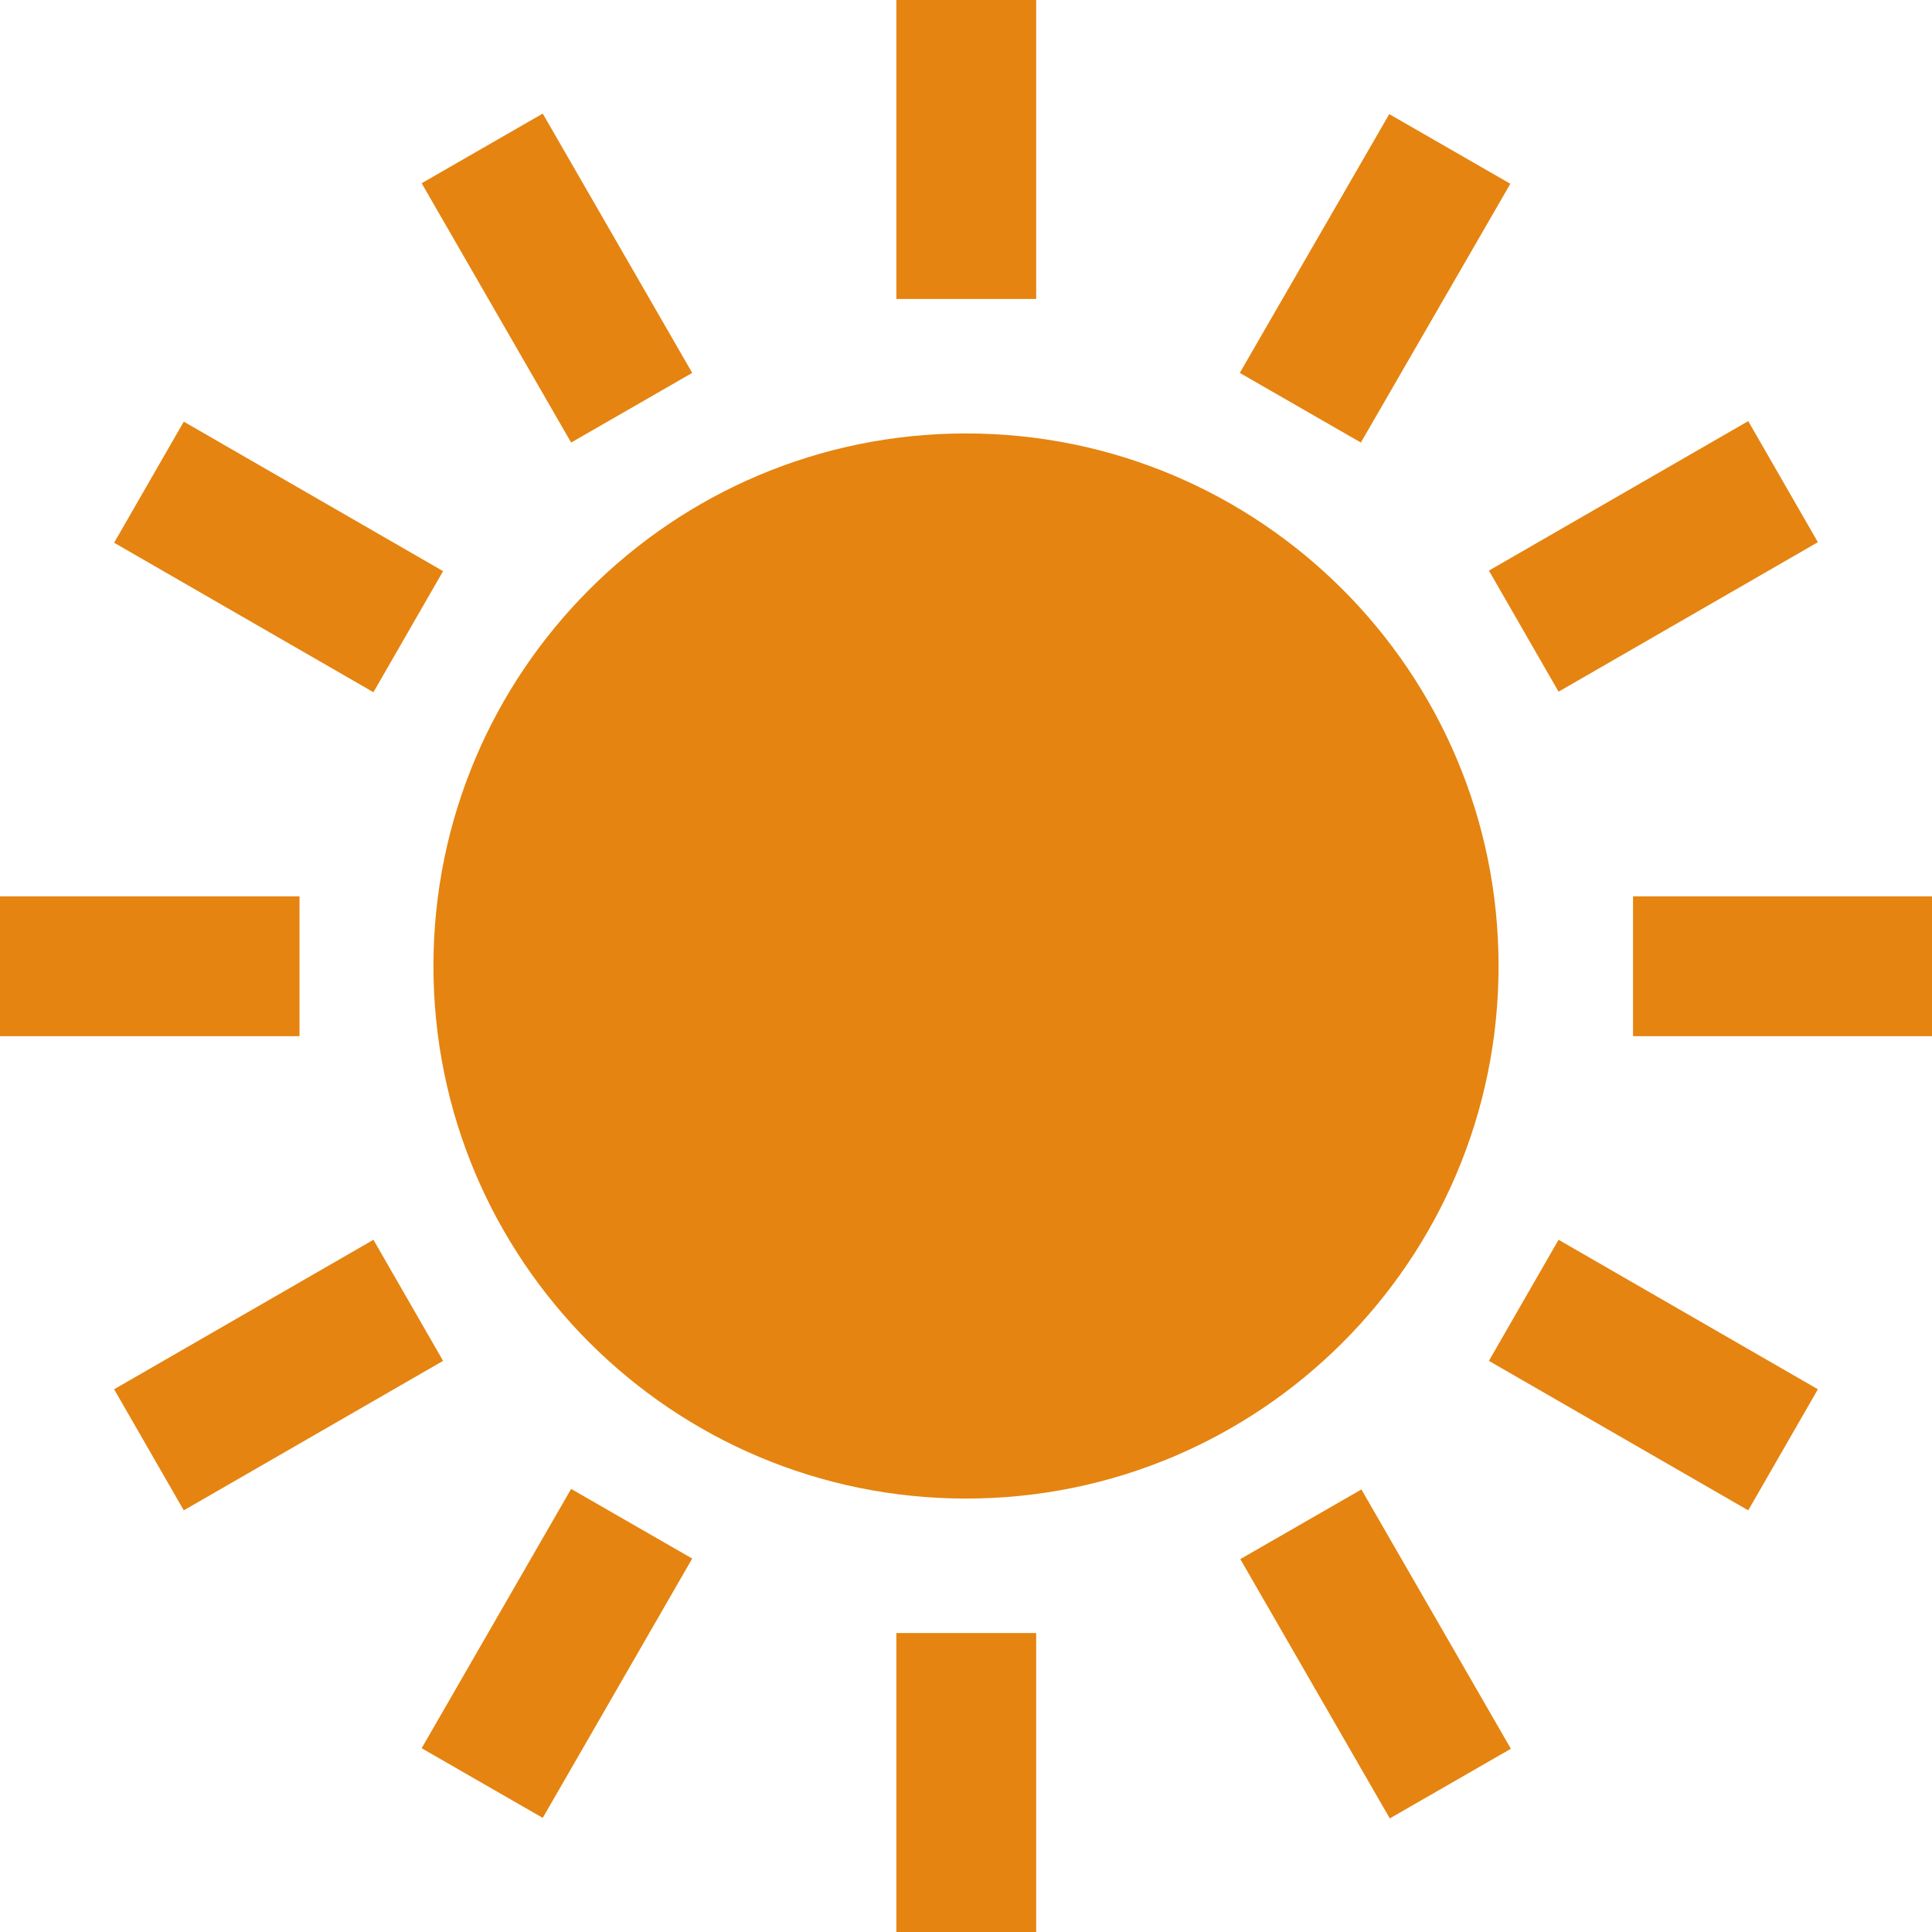
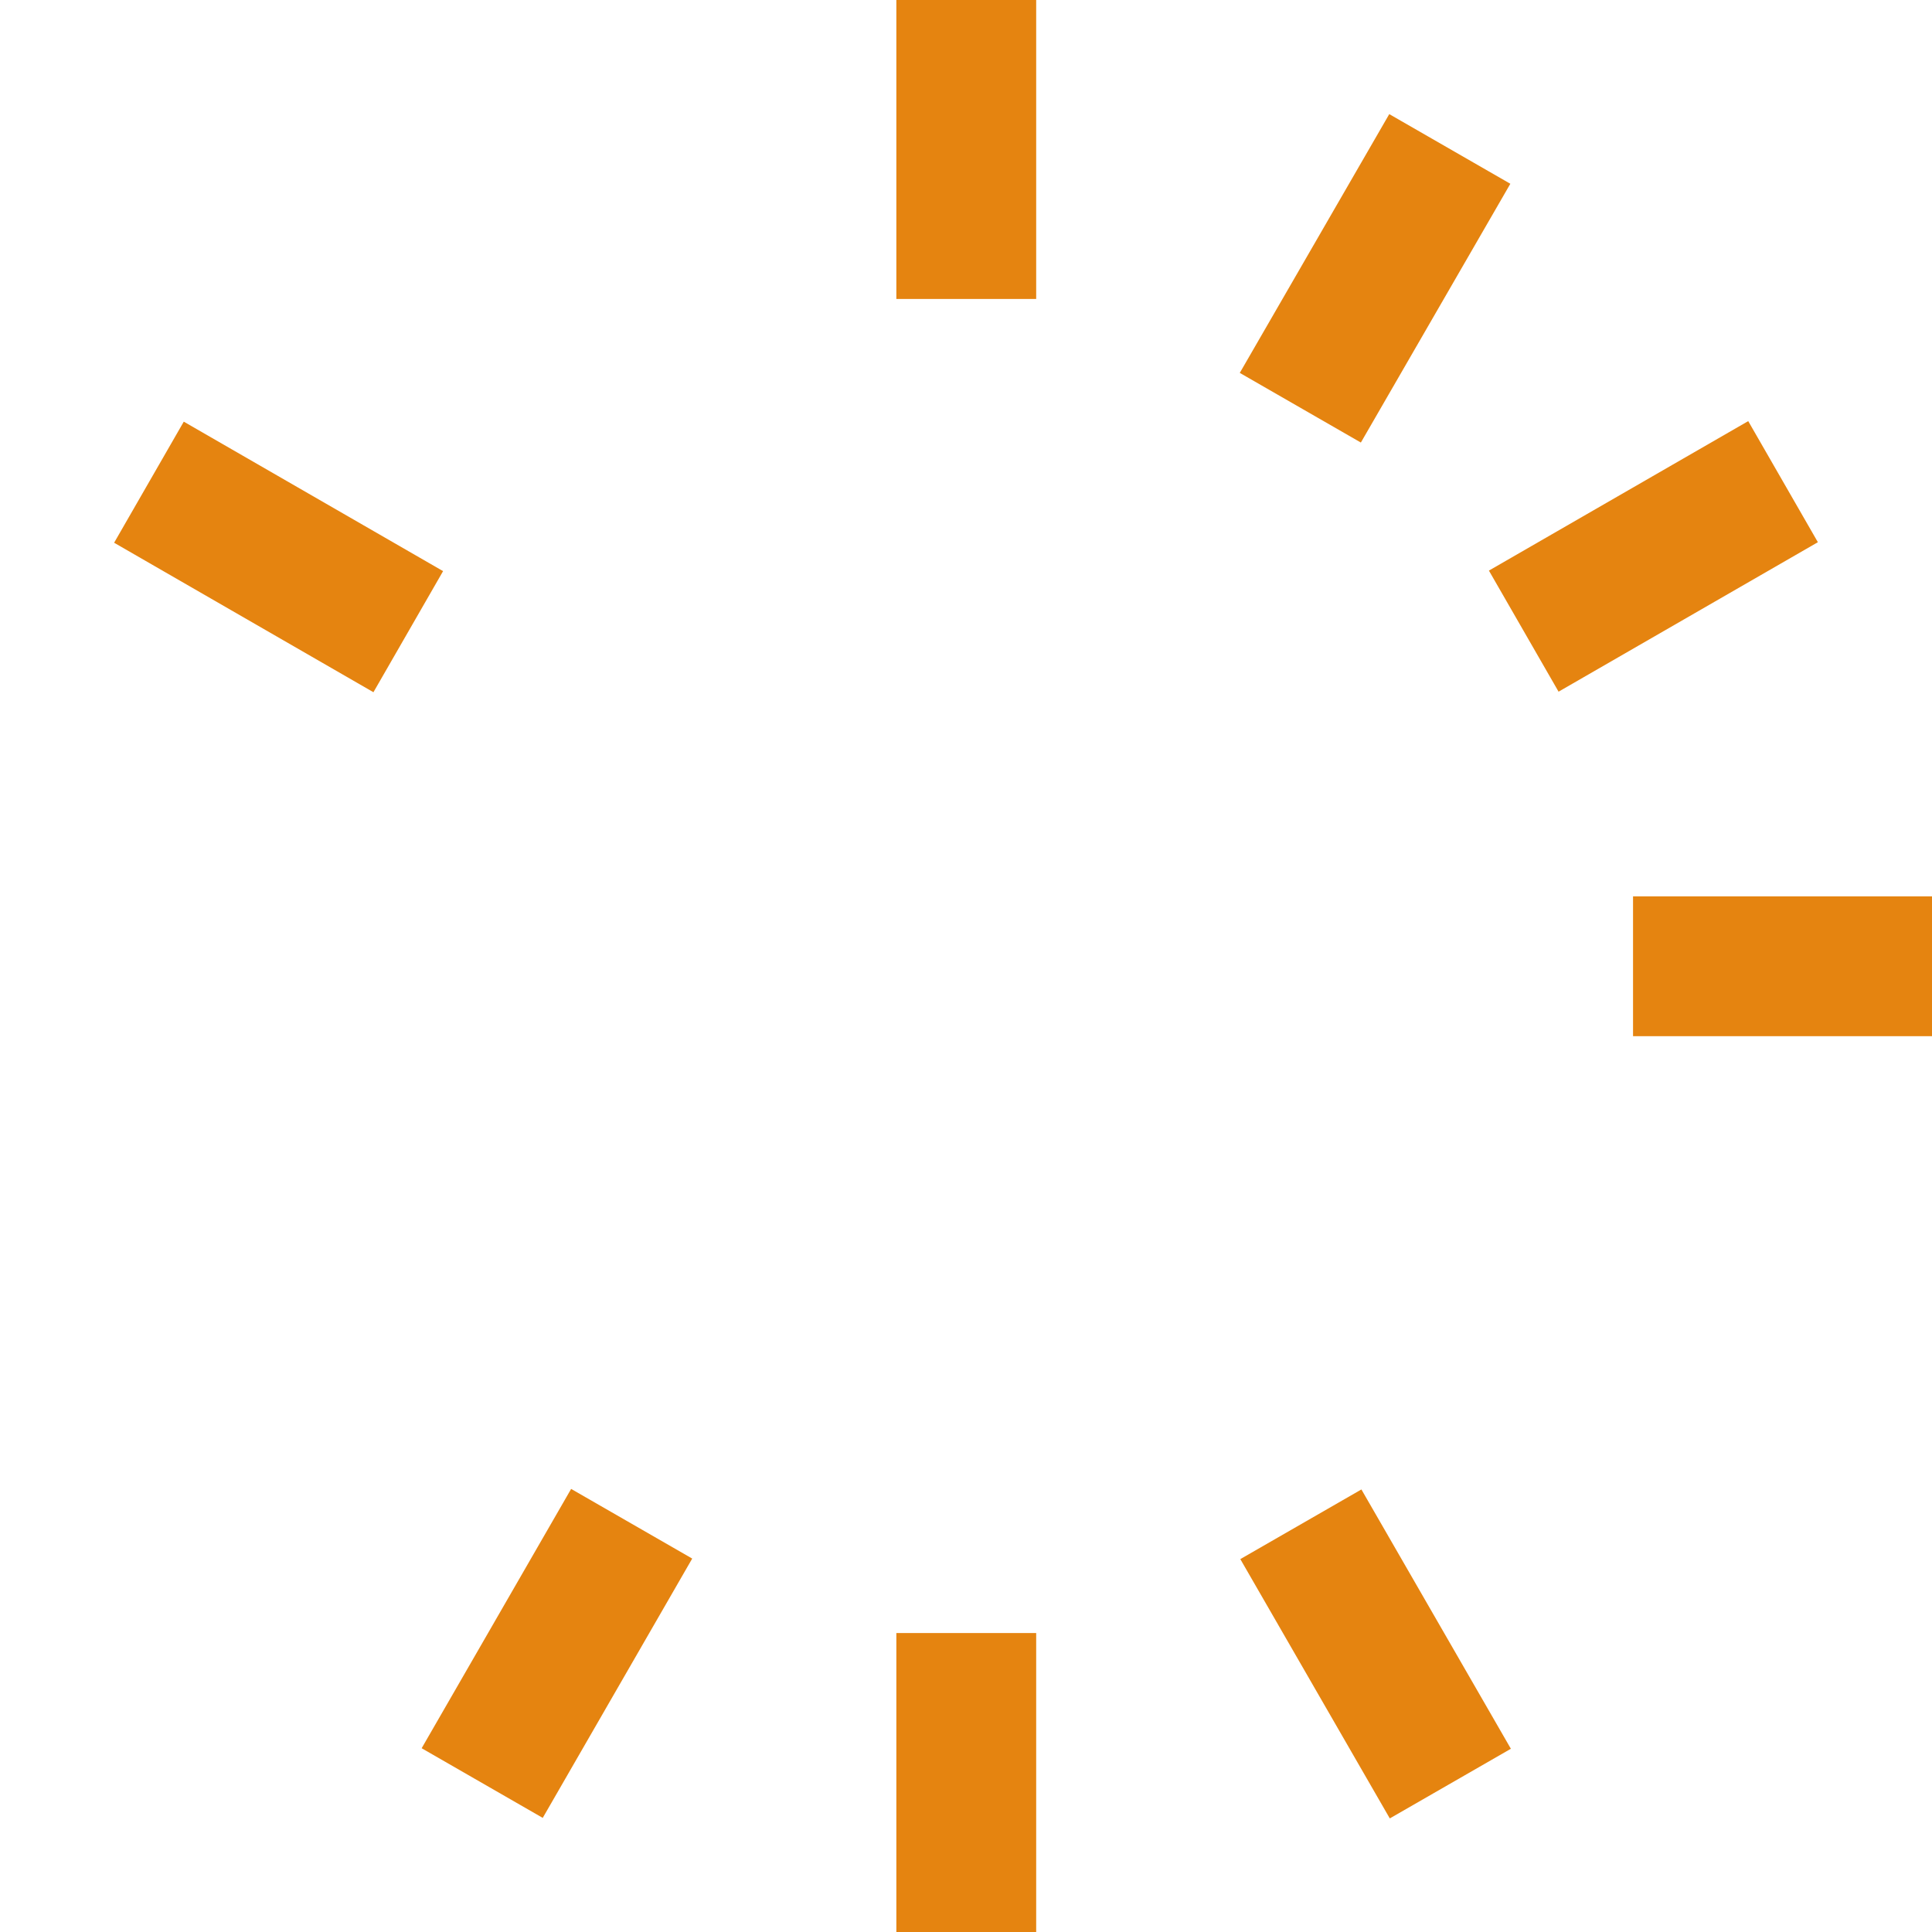
<svg xmlns="http://www.w3.org/2000/svg" id="b" viewBox="0 0 36.06 36.06" width="36.06" height="36.06">
  <defs>
    <style>.s{fill:#e58410;stroke-width:0px;}</style>
  </defs>
  <g id="c">
    <g id="d">
      <g id="e">
-         <rect id="f" class="s" y="16.73" width="5.59" height="2.61" />
        <rect id="g" class="s" x="30.48" y="16.73" width="5.58" height="2.61" />
-         <path id="h" class="s" d="M2.13,25.93l1.3,2.26,4.84-2.79-1.3-2.26-4.84,2.79Z" />
        <path id="i" class="s" d="M33.93,10.12l-1.3-2.26-4.84,2.79,1.3,2.26,4.84-2.79Z" />
        <path id="j" class="s" d="M7.87,32.63l2.26,1.3,2.79-4.84-2.26-1.3-2.79,4.84Z" />
        <path id="k" class="s" d="M28.19,3.43l-2.26-1.3-2.79,4.83,2.26,1.3,2.79-4.83Z" />
        <rect id="l" class="s" x="16.73" y="30.48" width="2.61" height="5.58" />
        <rect id="m" class="s" x="16.73" width="2.61" height="5.58" />
        <path id="n" class="s" d="M23.15,29.1l2.79,4.84,2.26-1.3-2.79-4.84-2.26,1.3Z" />
-         <path id="o" class="s" d="M12.92,6.96l-2.79-4.84-2.26,1.3,2.79,4.84,2.26-1.3Z" />
-         <path id="p" class="s" d="M27.79,25.4l4.84,2.79,1.3-2.26-4.84-2.79-1.3,2.26Z" />
        <path id="q" class="s" d="M8.27,10.66l-4.84-2.79-1.3,2.26,4.84,2.79,1.3-2.26Z" />
-         <path id="r" class="s" d="M18.03,8.09c-5.49,0-9.94,4.45-9.94,9.94s4.45,9.94,9.94,9.94,9.94-4.45,9.94-9.94h0c0-5.49-4.45-9.94-9.94-9.94Z" />
      </g>
    </g>
  </g>
</svg>